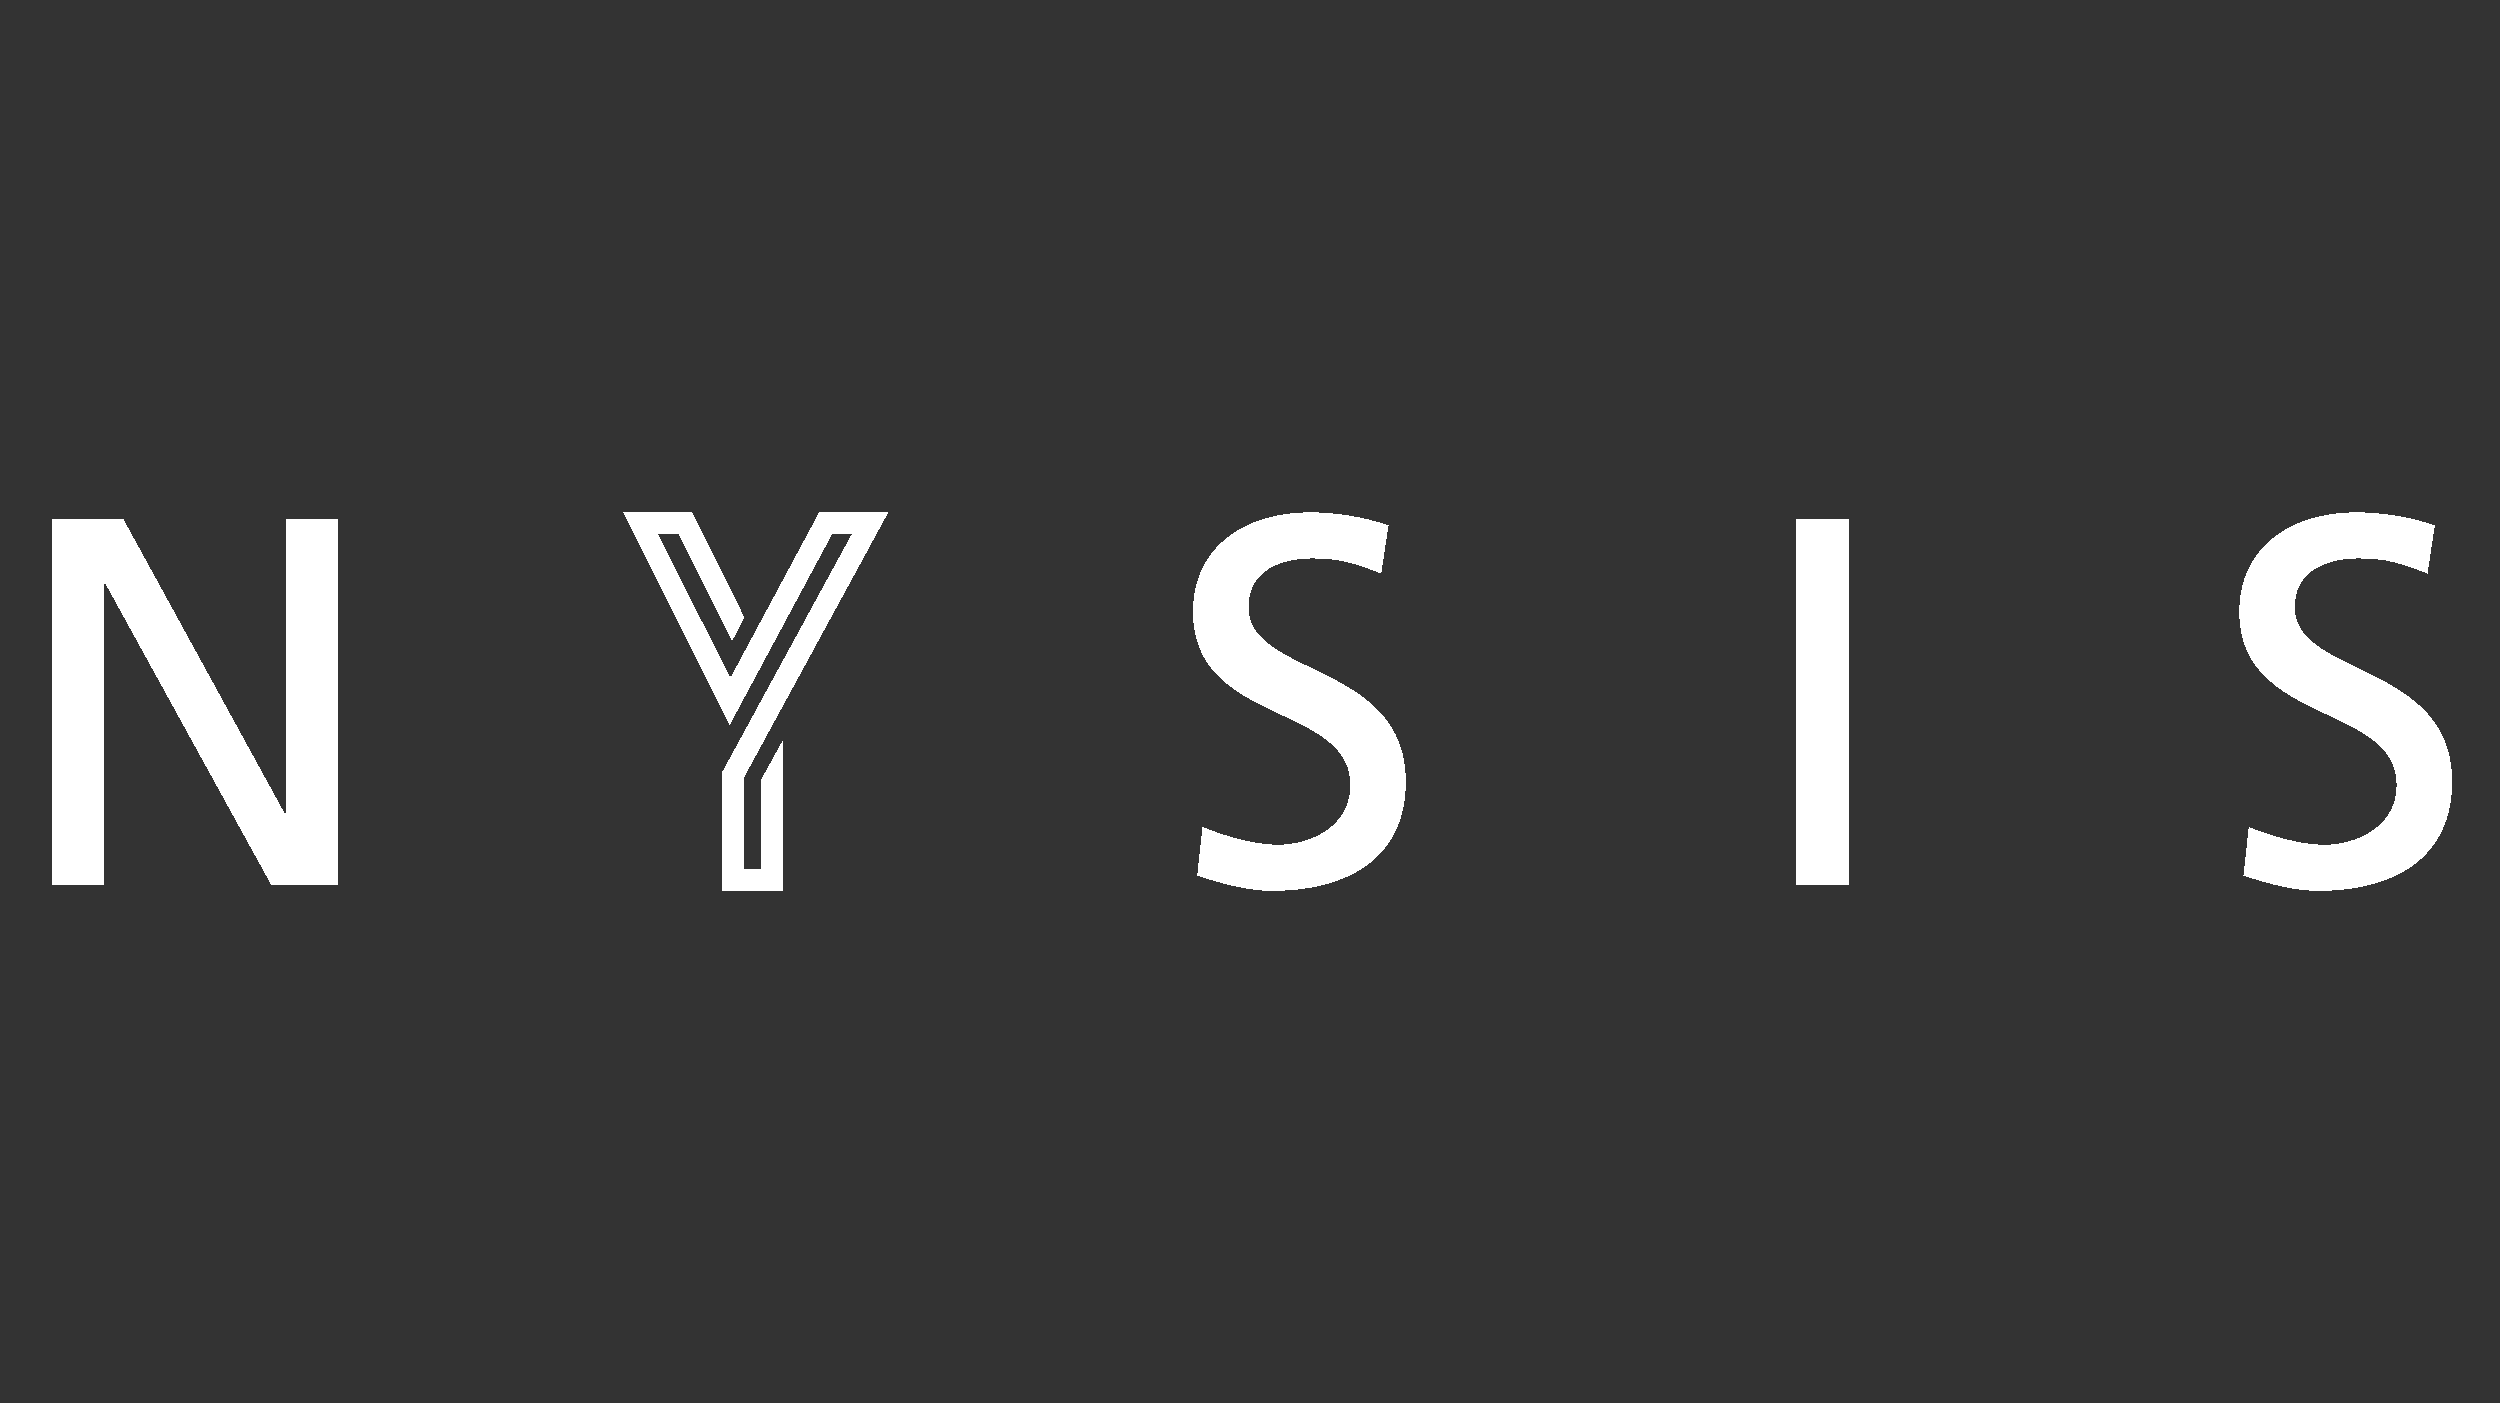
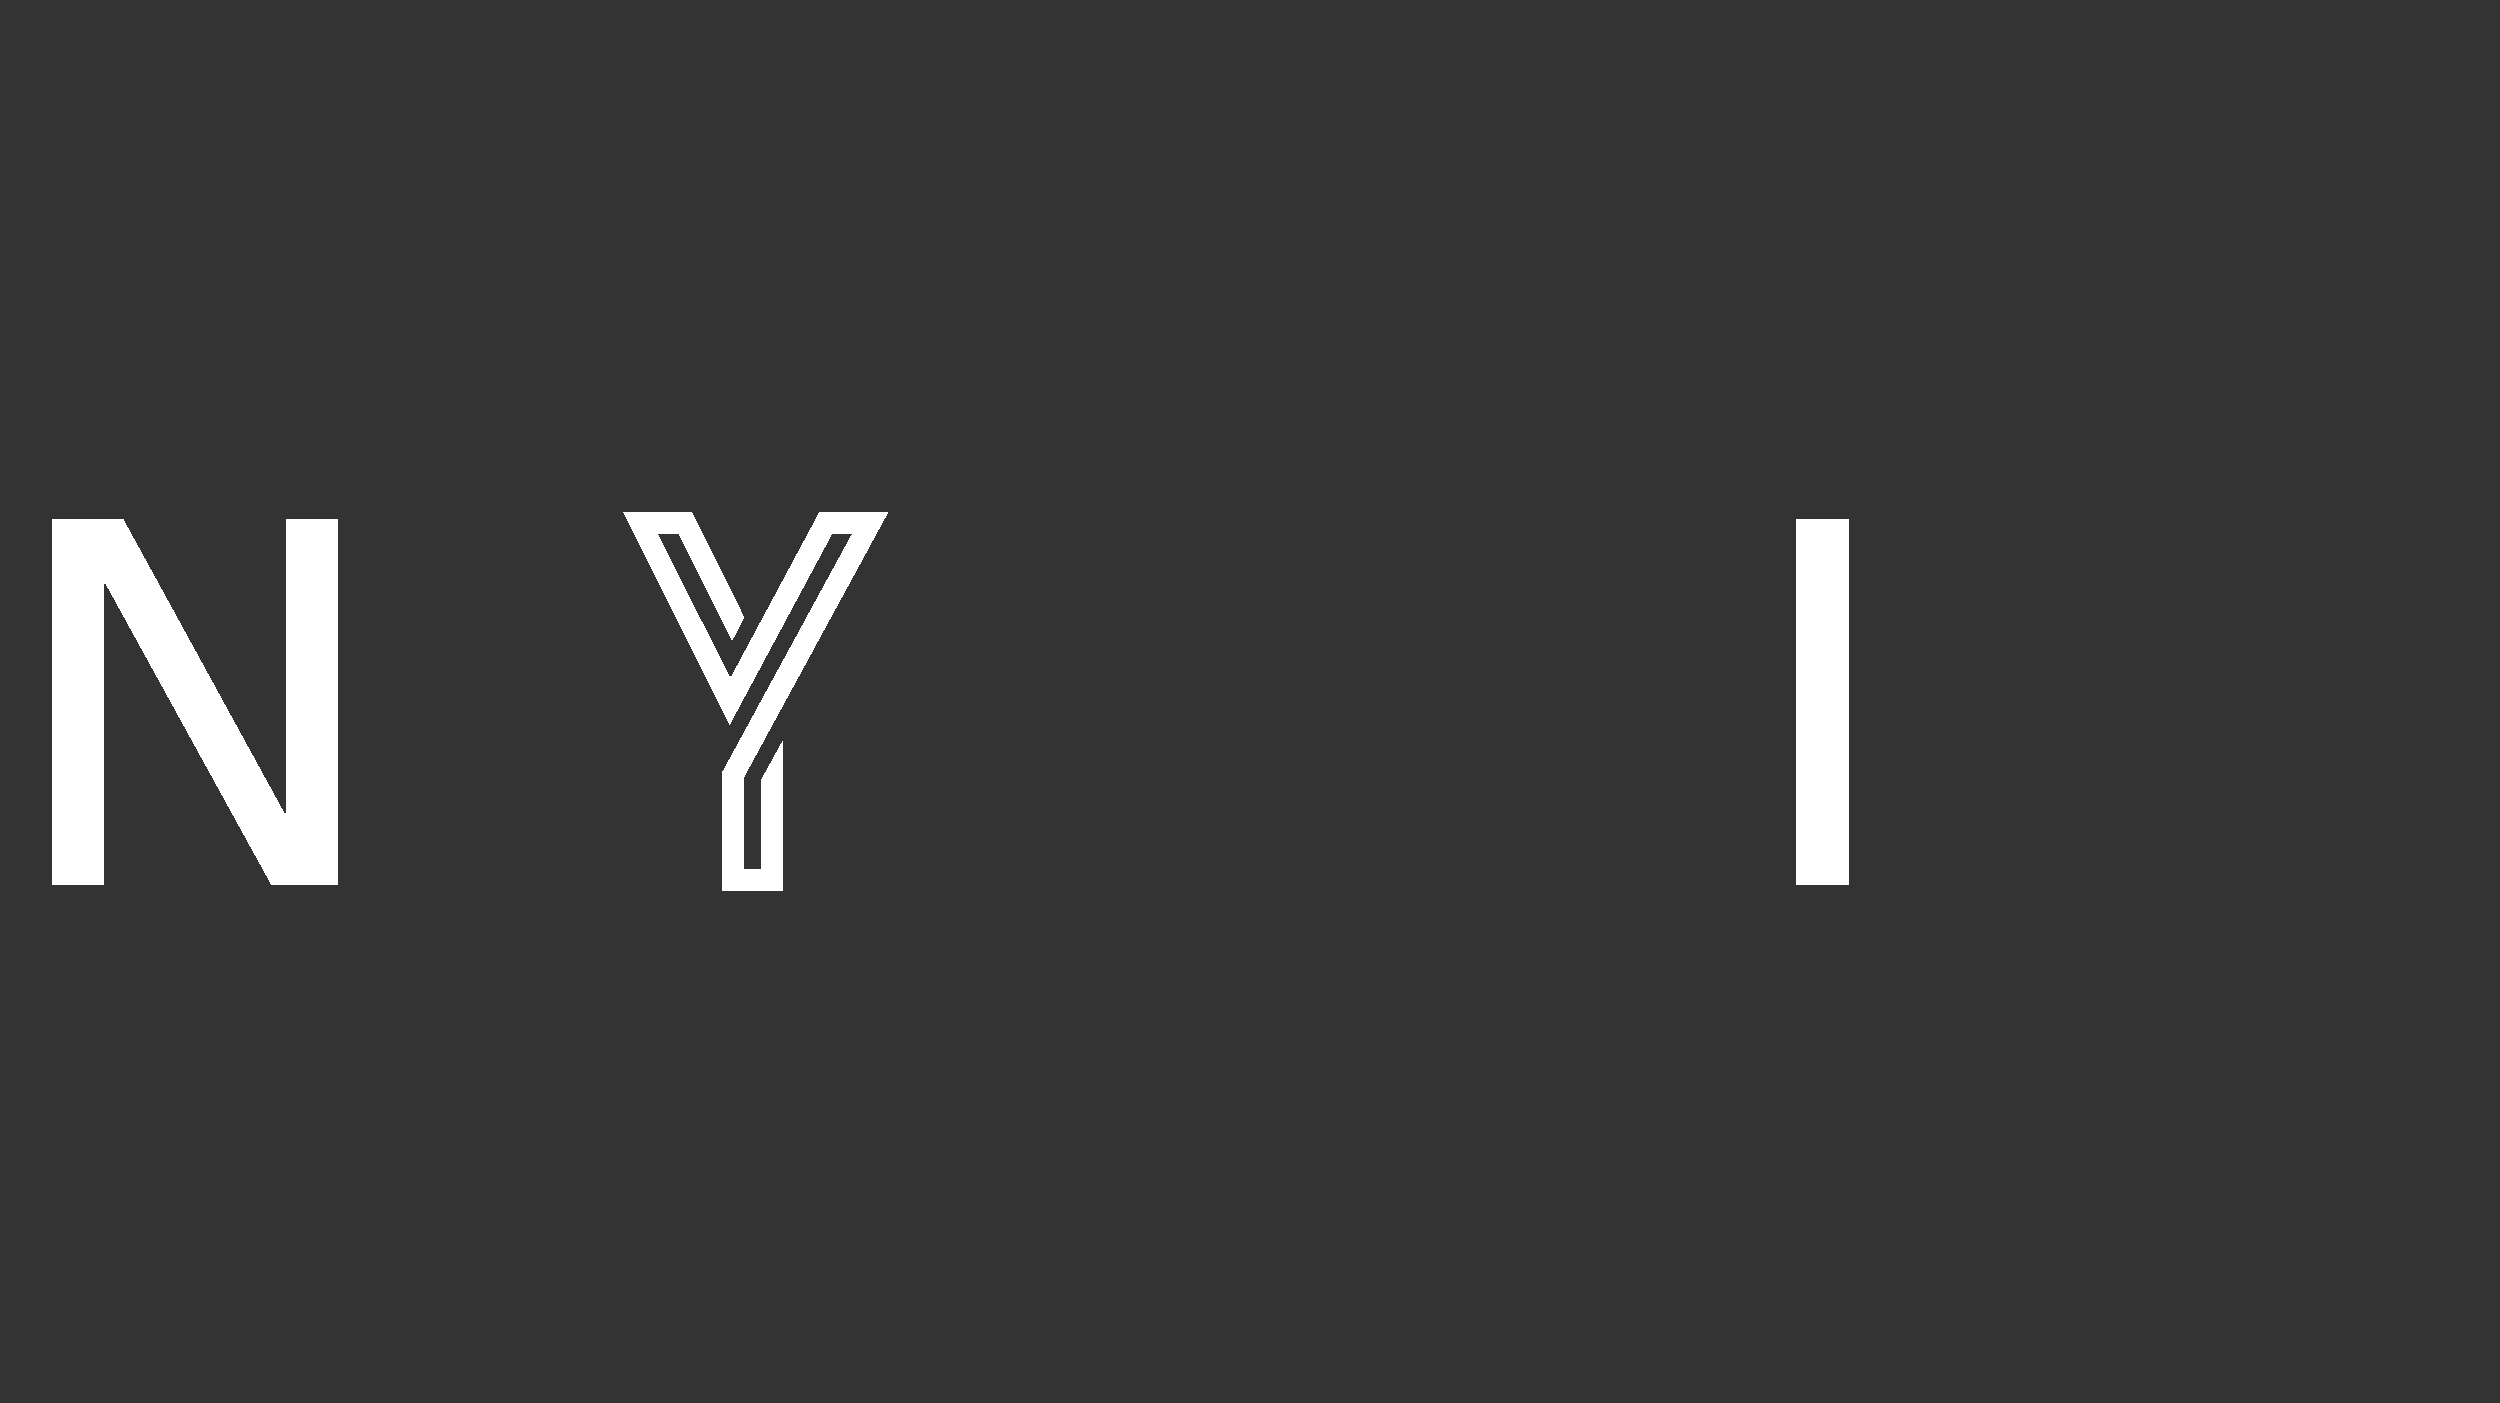
<svg xmlns="http://www.w3.org/2000/svg" shape-rendering="crispEdges" id="svg65" version="1.2" viewBox="0 0 1500 841.89" height="841.89pt" width="1500pt">
  <rect x="0" y="0" width="1500" height="841.89" fill="#333333" stroke="none" />
  <defs id="defs69" />
  <path style="fill:#ffffff;fill-opacity:1;fill-rule:nonzero;stroke:none" d="m 456.711,467.719 13.066,-23.797 v 90.637 h -36.445 v -71.387 l 77.738,-142.773 h -11.734 l -61.562,114.73 -64.043,-127.797 h 41.527 l 31.43,63.152 -7.477,14.297 -32.055,-64.383 h -12.27 l 43.293,86.363 53.328,-99.43 h 41.555 l -86.664,159.172 v 54.988 h 10.312 z m 0,0" id="path54" />
  <path style="fill:#ffffff;fill-opacity:1;fill-rule:nonzero;stroke:none" d="m 31.105,311.156 h 42.781 l 96.891,176.797 h 0.629 V 311.156 h 31.457 V 530.73 H 162.598 L 63.191,350.168 H 62.562 v 180.562 H 31.105 Z m 0,0" id="path56" />
-   <path style="fill:#ffffff;fill-opacity:1;fill-rule:nonzero;stroke:none" d="m 828.73,344.188 c -16.047,-6.289 -24.852,-9.125 -41.207,-9.125 -17.617,0 -38.379,6.293 -38.379,29.258 0,42.148 94.367,32.398 94.367,104.754 0,46.867 -36.168,65.43 -80.215,65.43 -15.41,0 -30.512,-4.402 -44.98,-9.125 l 3.145,-29.254 c 10.695,4.406 29.57,10.695 45.617,10.695 17.926,0 43.094,-10.066 43.094,-35.859 0,-49.074 -94.379,-35.551 -94.379,-103.805 0,-39.008 30.836,-59.77 70.465,-59.77 14.477,0 31.781,2.516 46.875,7.859 z m 0,0" id="path58" />
  <path style="fill:#ffffff;fill-opacity:1;fill-rule:nonzero;stroke:none" d="m 1077.812,311.156 h 31.457 v 219.574 h -31.457 z m 0,0" id="path60" />
-   <path style="fill:#ffffff;fill-opacity:1;fill-rule:nonzero;stroke:none" d="m 1456.504,344.188 c -16.047,-6.289 -24.855,-9.125 -41.207,-9.125 -17.617,0 -38.379,6.293 -38.379,29.258 0,42.148 94.367,32.398 94.367,104.754 0,46.867 -36.172,65.43 -80.215,65.43 -15.41,0 -30.516,-4.402 -44.98,-9.125 l 3.145,-29.254 c 10.695,4.406 29.57,10.695 45.617,10.695 17.922,0 43.09,-10.066 43.09,-35.859 0,-49.074 -94.375,-35.551 -94.375,-103.805 0,-39.008 30.836,-59.77 70.465,-59.77 14.476,0 31.777,2.516 46.875,7.859 z m 0,0" id="path62" />
</svg>